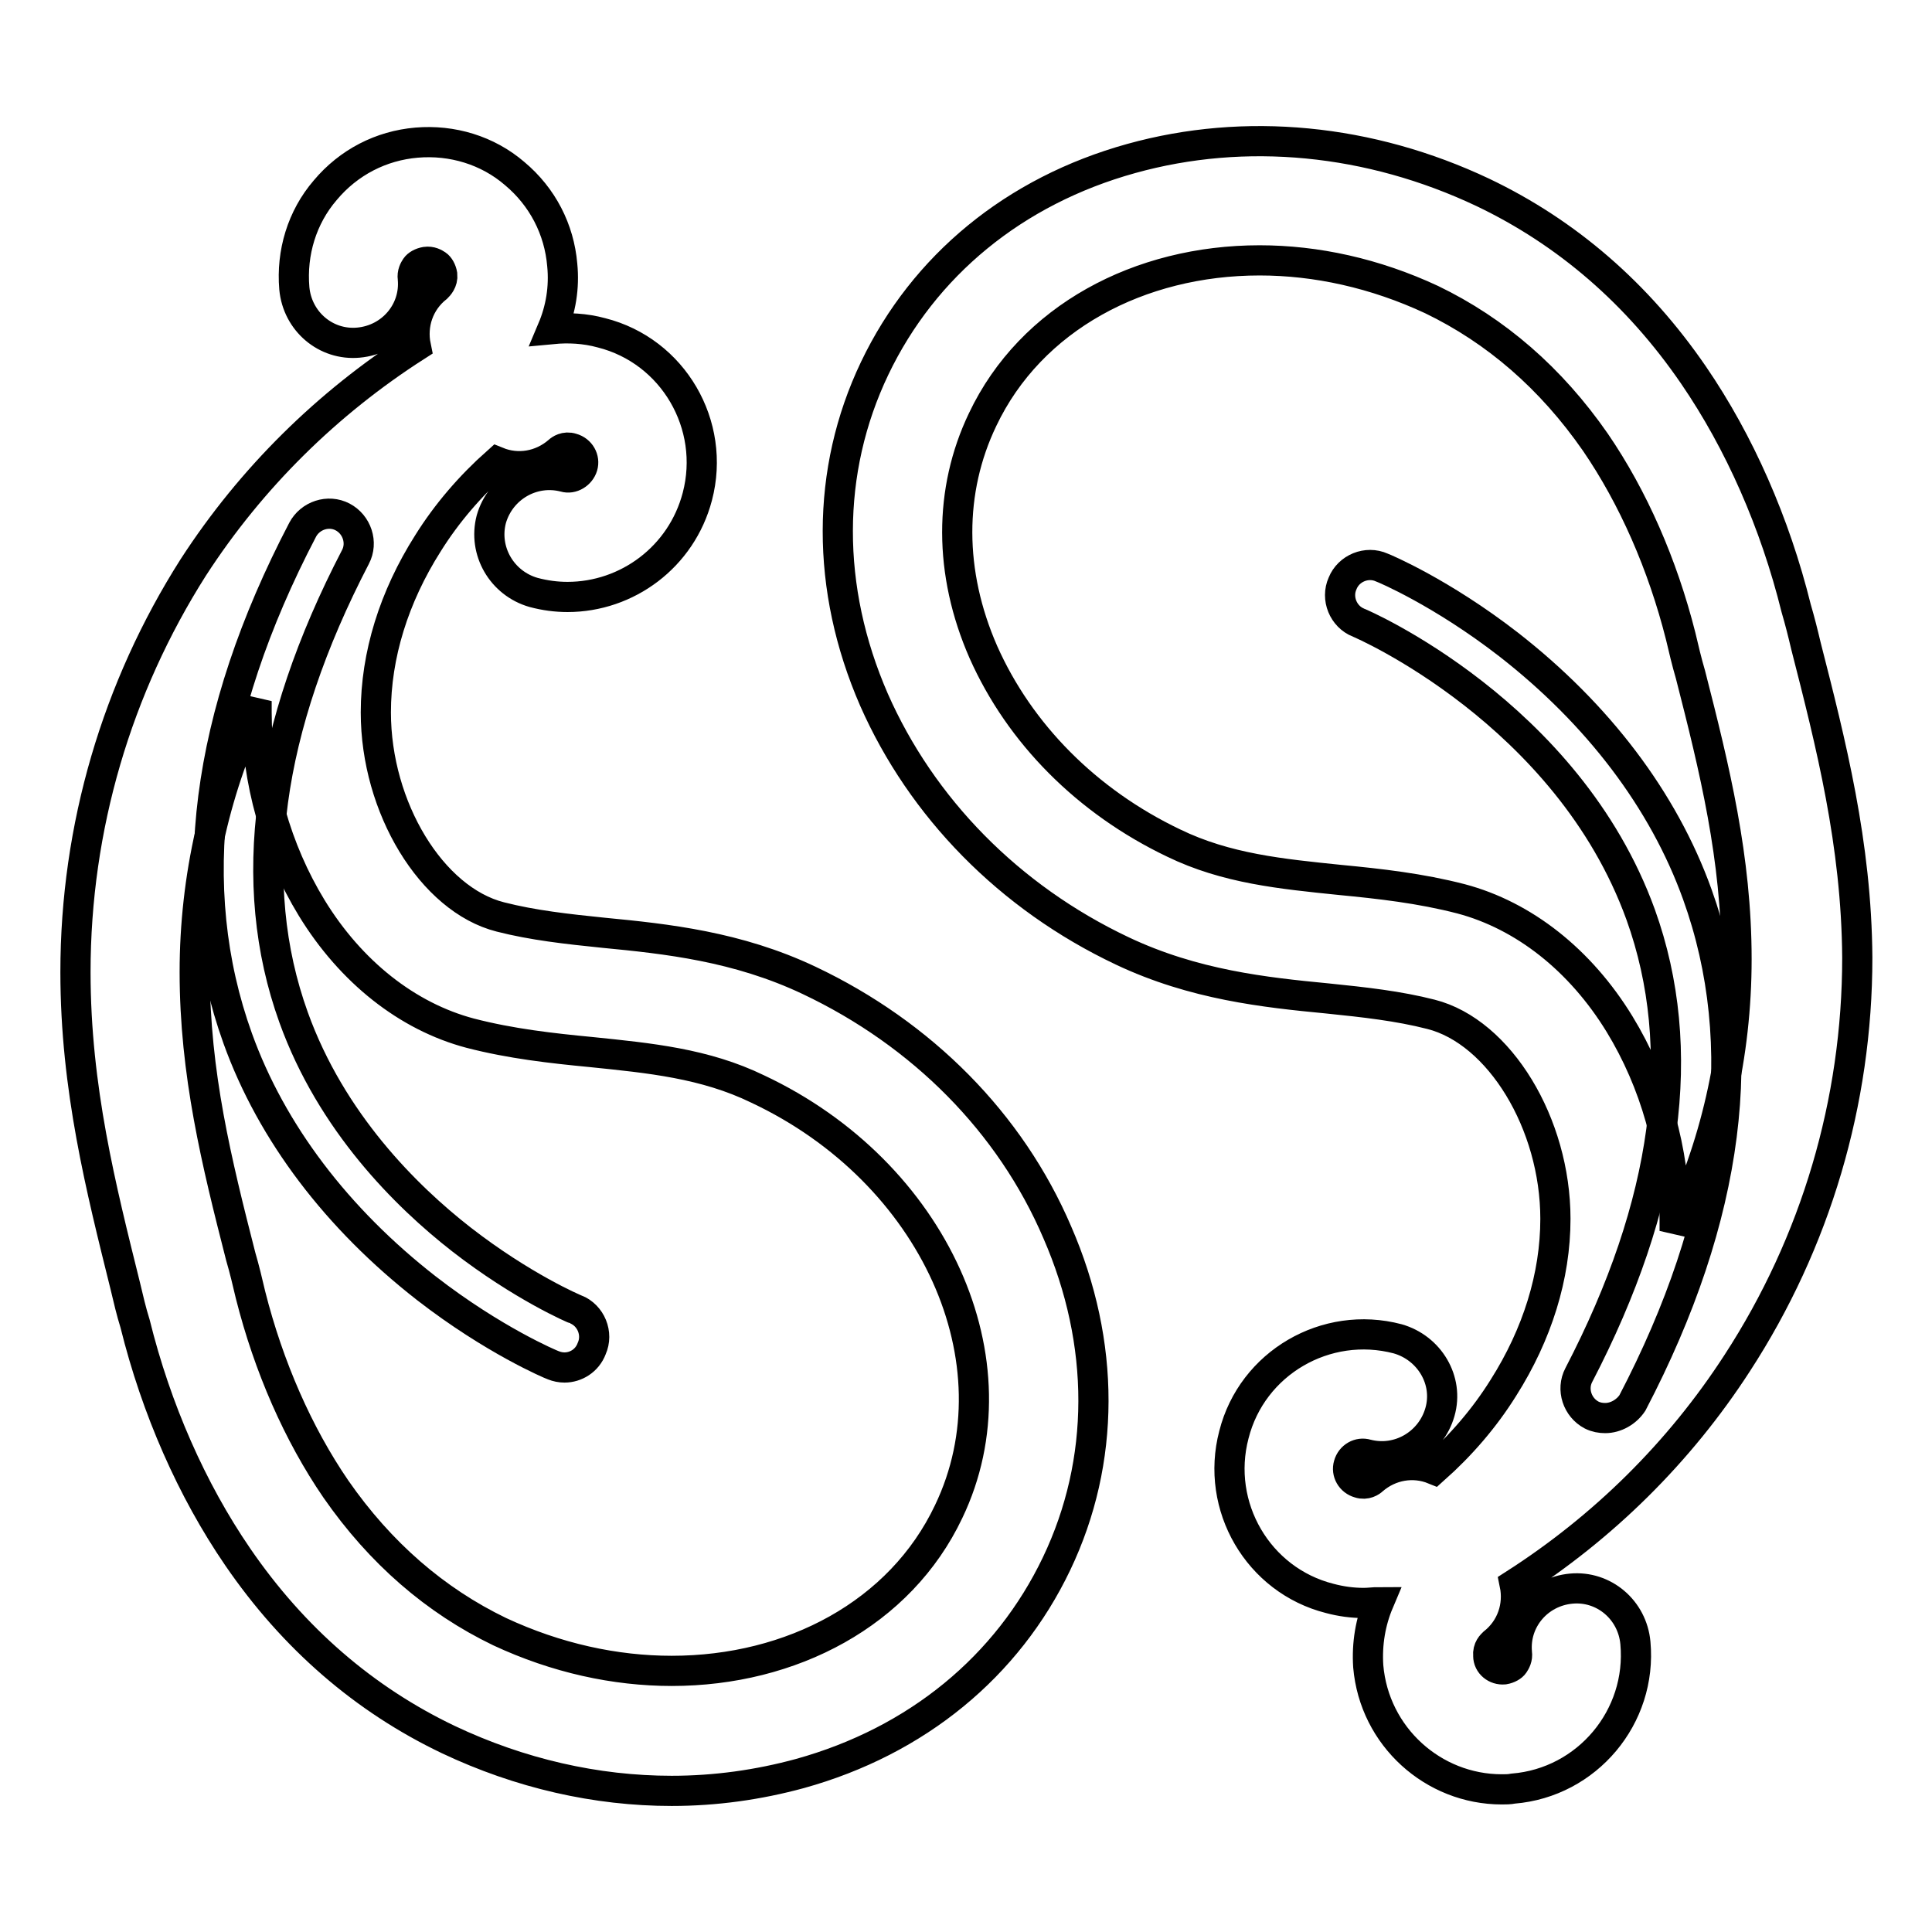
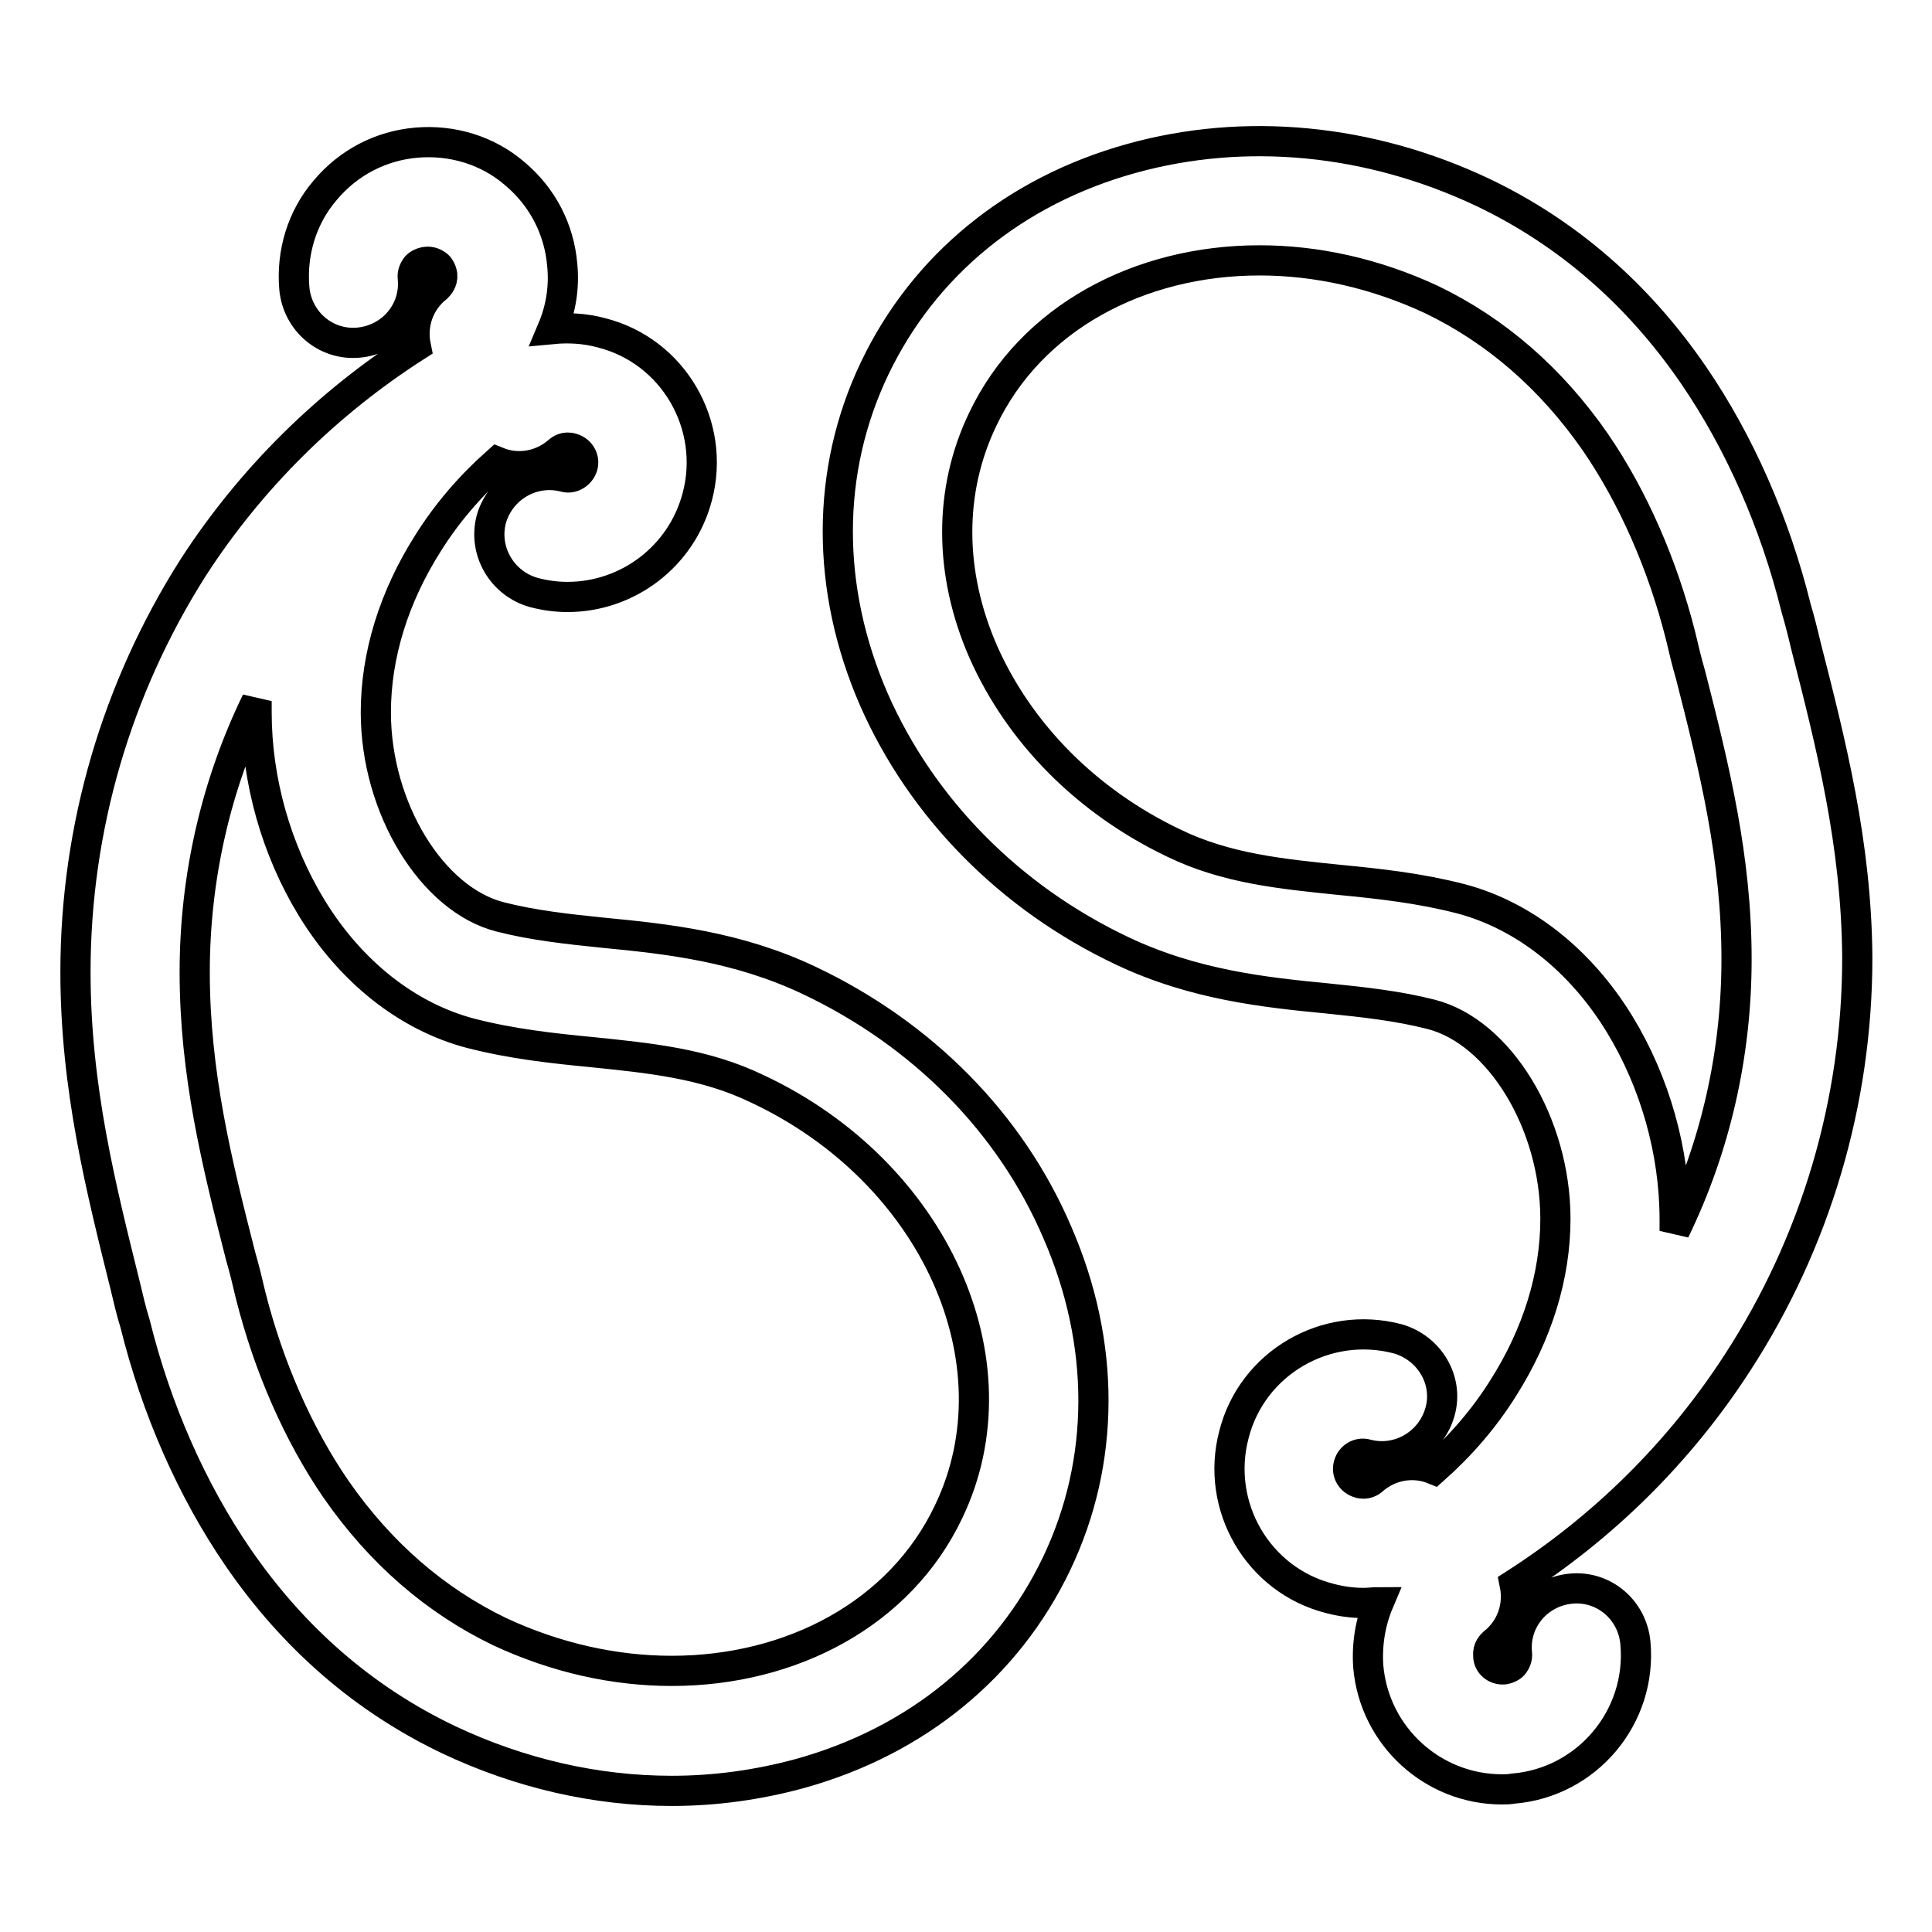
<svg xmlns="http://www.w3.org/2000/svg" version="1.1" x="0px" y="0px" viewBox="0 0 256 256" enable-background="new 0 0 256 256" xml:space="preserve">
  <g>
-     <path stroke-width="4" fill-opacity="0" stroke="#000000" d="M212.7,187.9c-0.6,0-1.2-0.1-1.8-0.4c-1.9-1-2.7-3.4-1.7-5.3c11.8-22.7,14.6-43.2,8.2-61 c-9.7-26.8-37.1-38.6-37.4-38.7c-2-0.8-3-3.2-2.1-5.2c0.8-2,3.2-3,5.2-2.1c0.3,0.1,7.9,3.3,16.8,10.2c11.8,9.2,20.5,20.6,25,33.1 c7.2,20,4.3,42.7-8.6,67.4C215.5,187.1,214.1,187.9,212.7,187.9L212.7,187.9z M74.8,181.2c-0.5,0-1-0.1-1.5-0.3 c-0.3-0.1-7.9-3.3-16.8-10.2c-11.8-9.2-20.5-20.6-25-33.1c-7.2-20-4.3-42.7,8.6-67.4c1-1.9,3.4-2.7,5.3-1.7c1.9,1,2.7,3.4,1.7,5.3 c-11.8,22.7-14.6,43.2-8.2,61c5,13.9,14.9,23.7,22.2,29.4c8.1,6.3,15.1,9.3,15.2,9.3c2,0.8,3,3.2,2.1,5.2 C77.8,180.3,76.3,181.2,74.8,181.2z" />
    <path stroke-width="4" fill-opacity="0" stroke="#000000" d="M239.3,85.6c-0.4-1.7-0.8-3.3-1.3-5c-2.8-11.3-7.5-22-13.6-30.9c-7.4-10.8-16.8-18.9-27.9-24.2 c-15-7.1-31.5-8.7-46.6-4.5c-15.5,4.3-27.5,14.2-34,27.8c-6.5,13.6-6.5,29.2-0.1,43.9c6.3,14.3,17.9,26.2,32.9,33.3 c9.5,4.5,18.9,5.5,27.2,6.3c4.9,0.5,9.4,1,13.7,2.1c9.1,2.3,16.5,14.5,16.5,27.1c0,7.6-2.4,15.3-6.9,22.4c-2.5,4-5.6,7.6-9.2,10.8 c-2.7-1.1-5.8-0.6-8.1,1.4c-0.2,0.2-0.9,0.7-1.8,0.4c-1.1-0.3-1.7-1.4-1.4-2.4c0.3-1.1,1.4-1.7,2.4-1.4c4.2,1.1,8.5-1.4,9.7-5.6 s-1.4-8.5-5.6-9.7c-9.5-2.5-19.3,3.2-21.7,12.7c-2.5,9.5,3.2,19.3,12.7,21.7c1.5,0.4,3,0.6,4.5,0.6c0.7,0,1.3-0.1,2-0.1 c-1.1,2.6-1.6,5.5-1.4,8.5c0.8,9.3,8.6,16.3,17.7,16.3c0.5,0,1,0,1.5-0.1c9.8-0.8,17.1-9.5,16.2-19.3c-0.4-4.4-4.2-7.6-8.5-7.2 c-4.4,0.4-7.6,4.2-7.2,8.5c0.1,0.7-0.2,1.2-0.4,1.5c-0.2,0.3-0.7,0.6-1.3,0.7c-1.1,0.1-2.1-0.7-2.1-1.8c-0.1-1,0.5-1.5,0.7-1.7 c2.4-1.9,3.4-4.9,2.8-7.8c11.7-7.5,21.8-17.4,29.5-29.3c10.4-16,15.9-34.6,15.9-53.7C246,111.8,242.6,98.5,239.3,85.6L239.3,85.6z  M221.9,163.1c0-0.5,0-1,0-1.5c0-9-2.6-18.2-7.3-25.9c-5.2-8.5-12.7-14.4-21-16.6c-5.4-1.4-10.8-2-16-2.5 c-7.8-0.8-15.1-1.5-22.1-4.9c-11.5-5.5-20.4-14.5-25.2-25.3c-4.6-10.5-4.6-21.4-0.1-30.8c6.4-13.5,20.8-21.1,36.7-21.1 c7.5,0,15.3,1.7,22.8,5.2c8.5,4.1,15.8,10.4,21.7,18.9c5,7.3,8.9,16.2,11.3,25.7c0.4,1.7,0.8,3.4,1.3,5.1 c3.2,12.5,6.1,24.3,6.1,37.7C230.1,139.7,227.3,152,221.9,163.1L221.9,163.1z M107.2,129.9c-9.5-4.5-18.9-5.5-27.2-6.3 c-4.9-0.5-9.4-1-13.7-2.1c-9.1-2.3-16.5-14.5-16.5-27.1c0-7.6,2.4-15.3,6.9-22.4c2.5-4,5.6-7.6,9.2-10.8c2.7,1.1,5.8,0.6,8.1-1.4 c0.2-0.2,0.9-0.7,1.8-0.4c1.1,0.3,1.7,1.4,1.4,2.4s-1.4,1.7-2.4,1.4c-4.2-1.1-8.5,1.4-9.7,5.6c-1.1,4.2,1.4,8.5,5.6,9.7 c1.5,0.4,3,0.6,4.5,0.6c7.9,0,15.1-5.3,17.2-13.3c2.5-9.5-3.2-19.3-12.7-21.7c-2.2-0.6-4.4-0.7-6.5-0.5c1.1-2.6,1.6-5.5,1.3-8.5 c-0.4-4.7-2.6-9-6.3-12.1c-3.6-3.1-8.3-4.5-13-4.1c-4.7,0.4-9,2.6-12.1,6.3c-3.1,3.6-4.5,8.3-4.1,13c0.4,4.4,4.2,7.6,8.5,7.2 c4.4-0.4,7.6-4.2,7.2-8.5c-0.1-0.7,0.2-1.2,0.4-1.5s0.7-0.6,1.3-0.7c0.7-0.1,1.2,0.2,1.5,0.4c0.3,0.2,0.6,0.7,0.7,1.3 c0.1,0.9-0.5,1.5-0.7,1.7c-2.4,1.9-3.4,4.9-2.8,7.8c-11.7,7.5-21.8,17.4-29.5,29.3C15.5,91.1,10,109.6,10,128.8 c0,15.4,3.4,28.7,6.6,41.6c0.4,1.7,0.8,3.4,1.3,5c2.8,11.3,7.5,22,13.6,30.9c7.4,10.8,16.8,18.9,27.9,24.2 c9.5,4.5,19.6,6.8,29.6,6.8c5.8,0,11.5-0.8,17-2.3c15.5-4.3,27.5-14.2,34-27.8c6.5-13.6,6.5-29.2,0.1-43.9 C133.9,148.8,122.2,137,107.2,129.9z M125.7,200.3c-6.4,13.5-20.8,21.1-36.7,21.1c-7.5,0-15.3-1.7-22.8-5.2 c-8.5-4.1-15.8-10.4-21.7-18.9c-5-7.3-8.9-16.2-11.3-25.7c-0.4-1.7-0.8-3.4-1.3-5.1c-3.2-12.5-6.1-24.3-6.1-37.7 c0-12.5,2.8-24.8,8.2-35.9c0,0.5,0,1,0,1.5c0,9,2.6,18.2,7.3,25.9c5.2,8.5,12.7,14.4,21,16.6c5.4,1.4,10.8,2,16,2.5 c7.8,0.8,15.1,1.5,22.1,4.9C123.8,155.3,135.2,180.5,125.7,200.3z" />
  </g>
</svg>